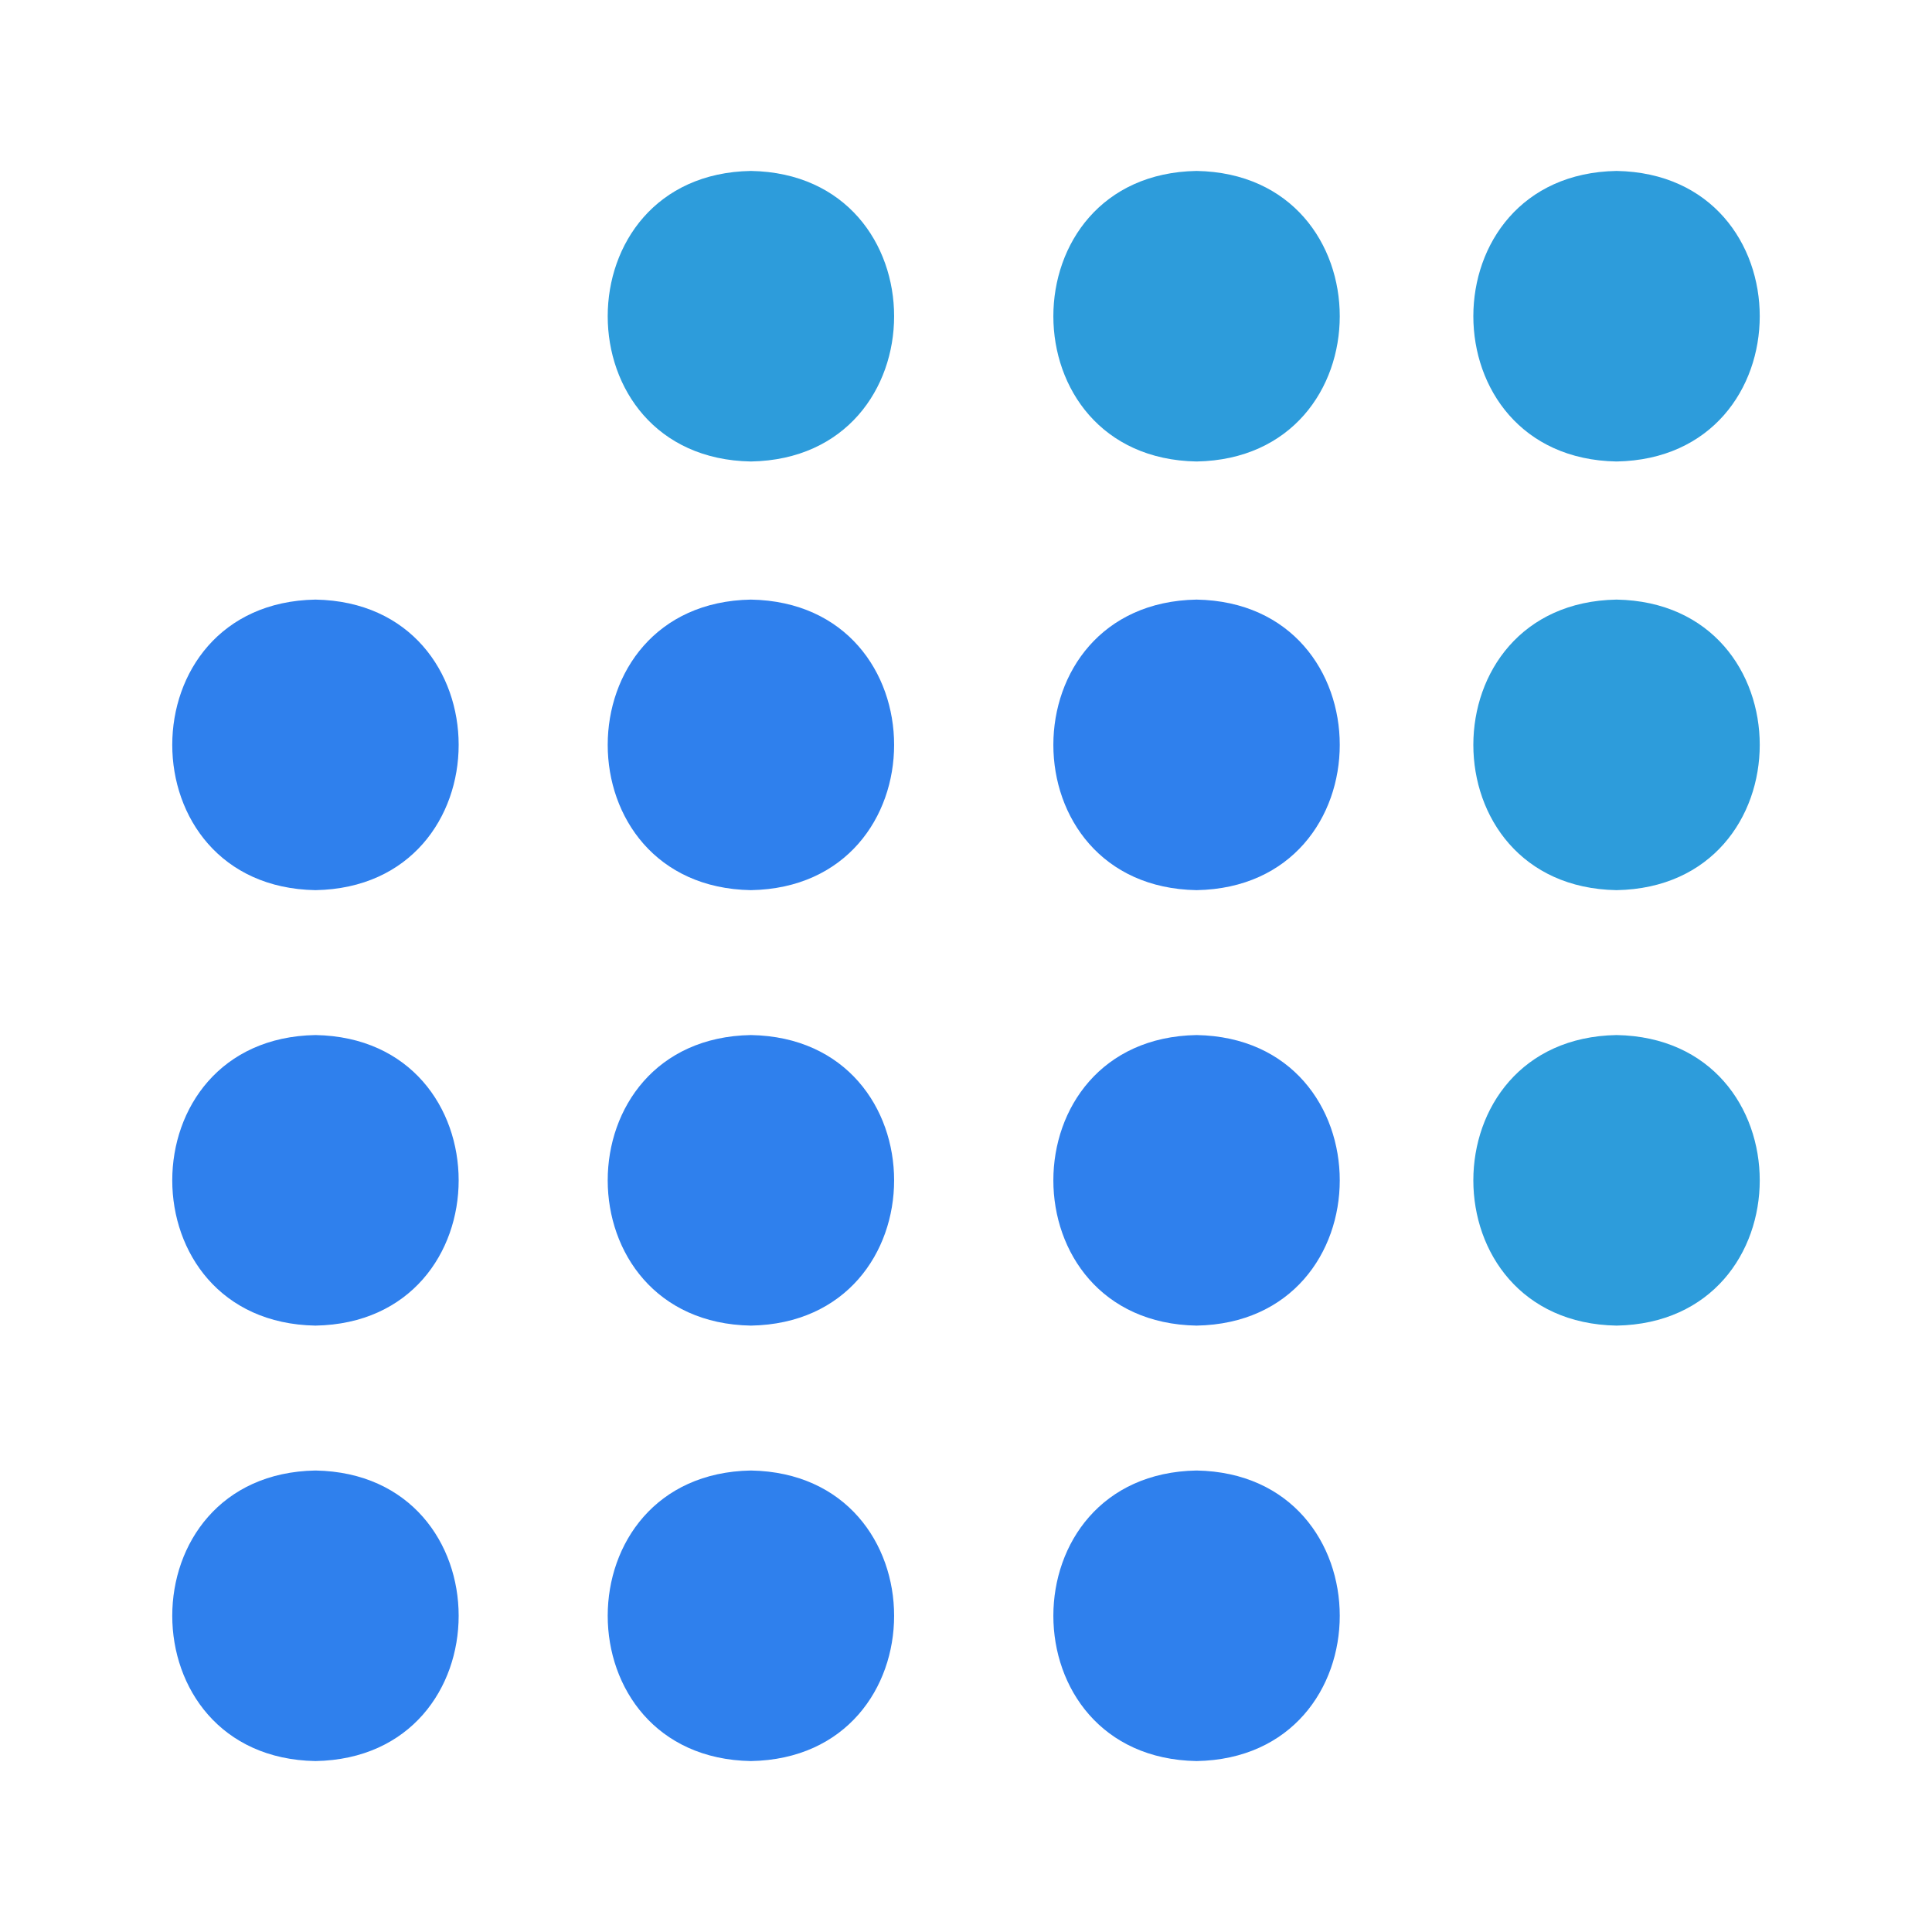
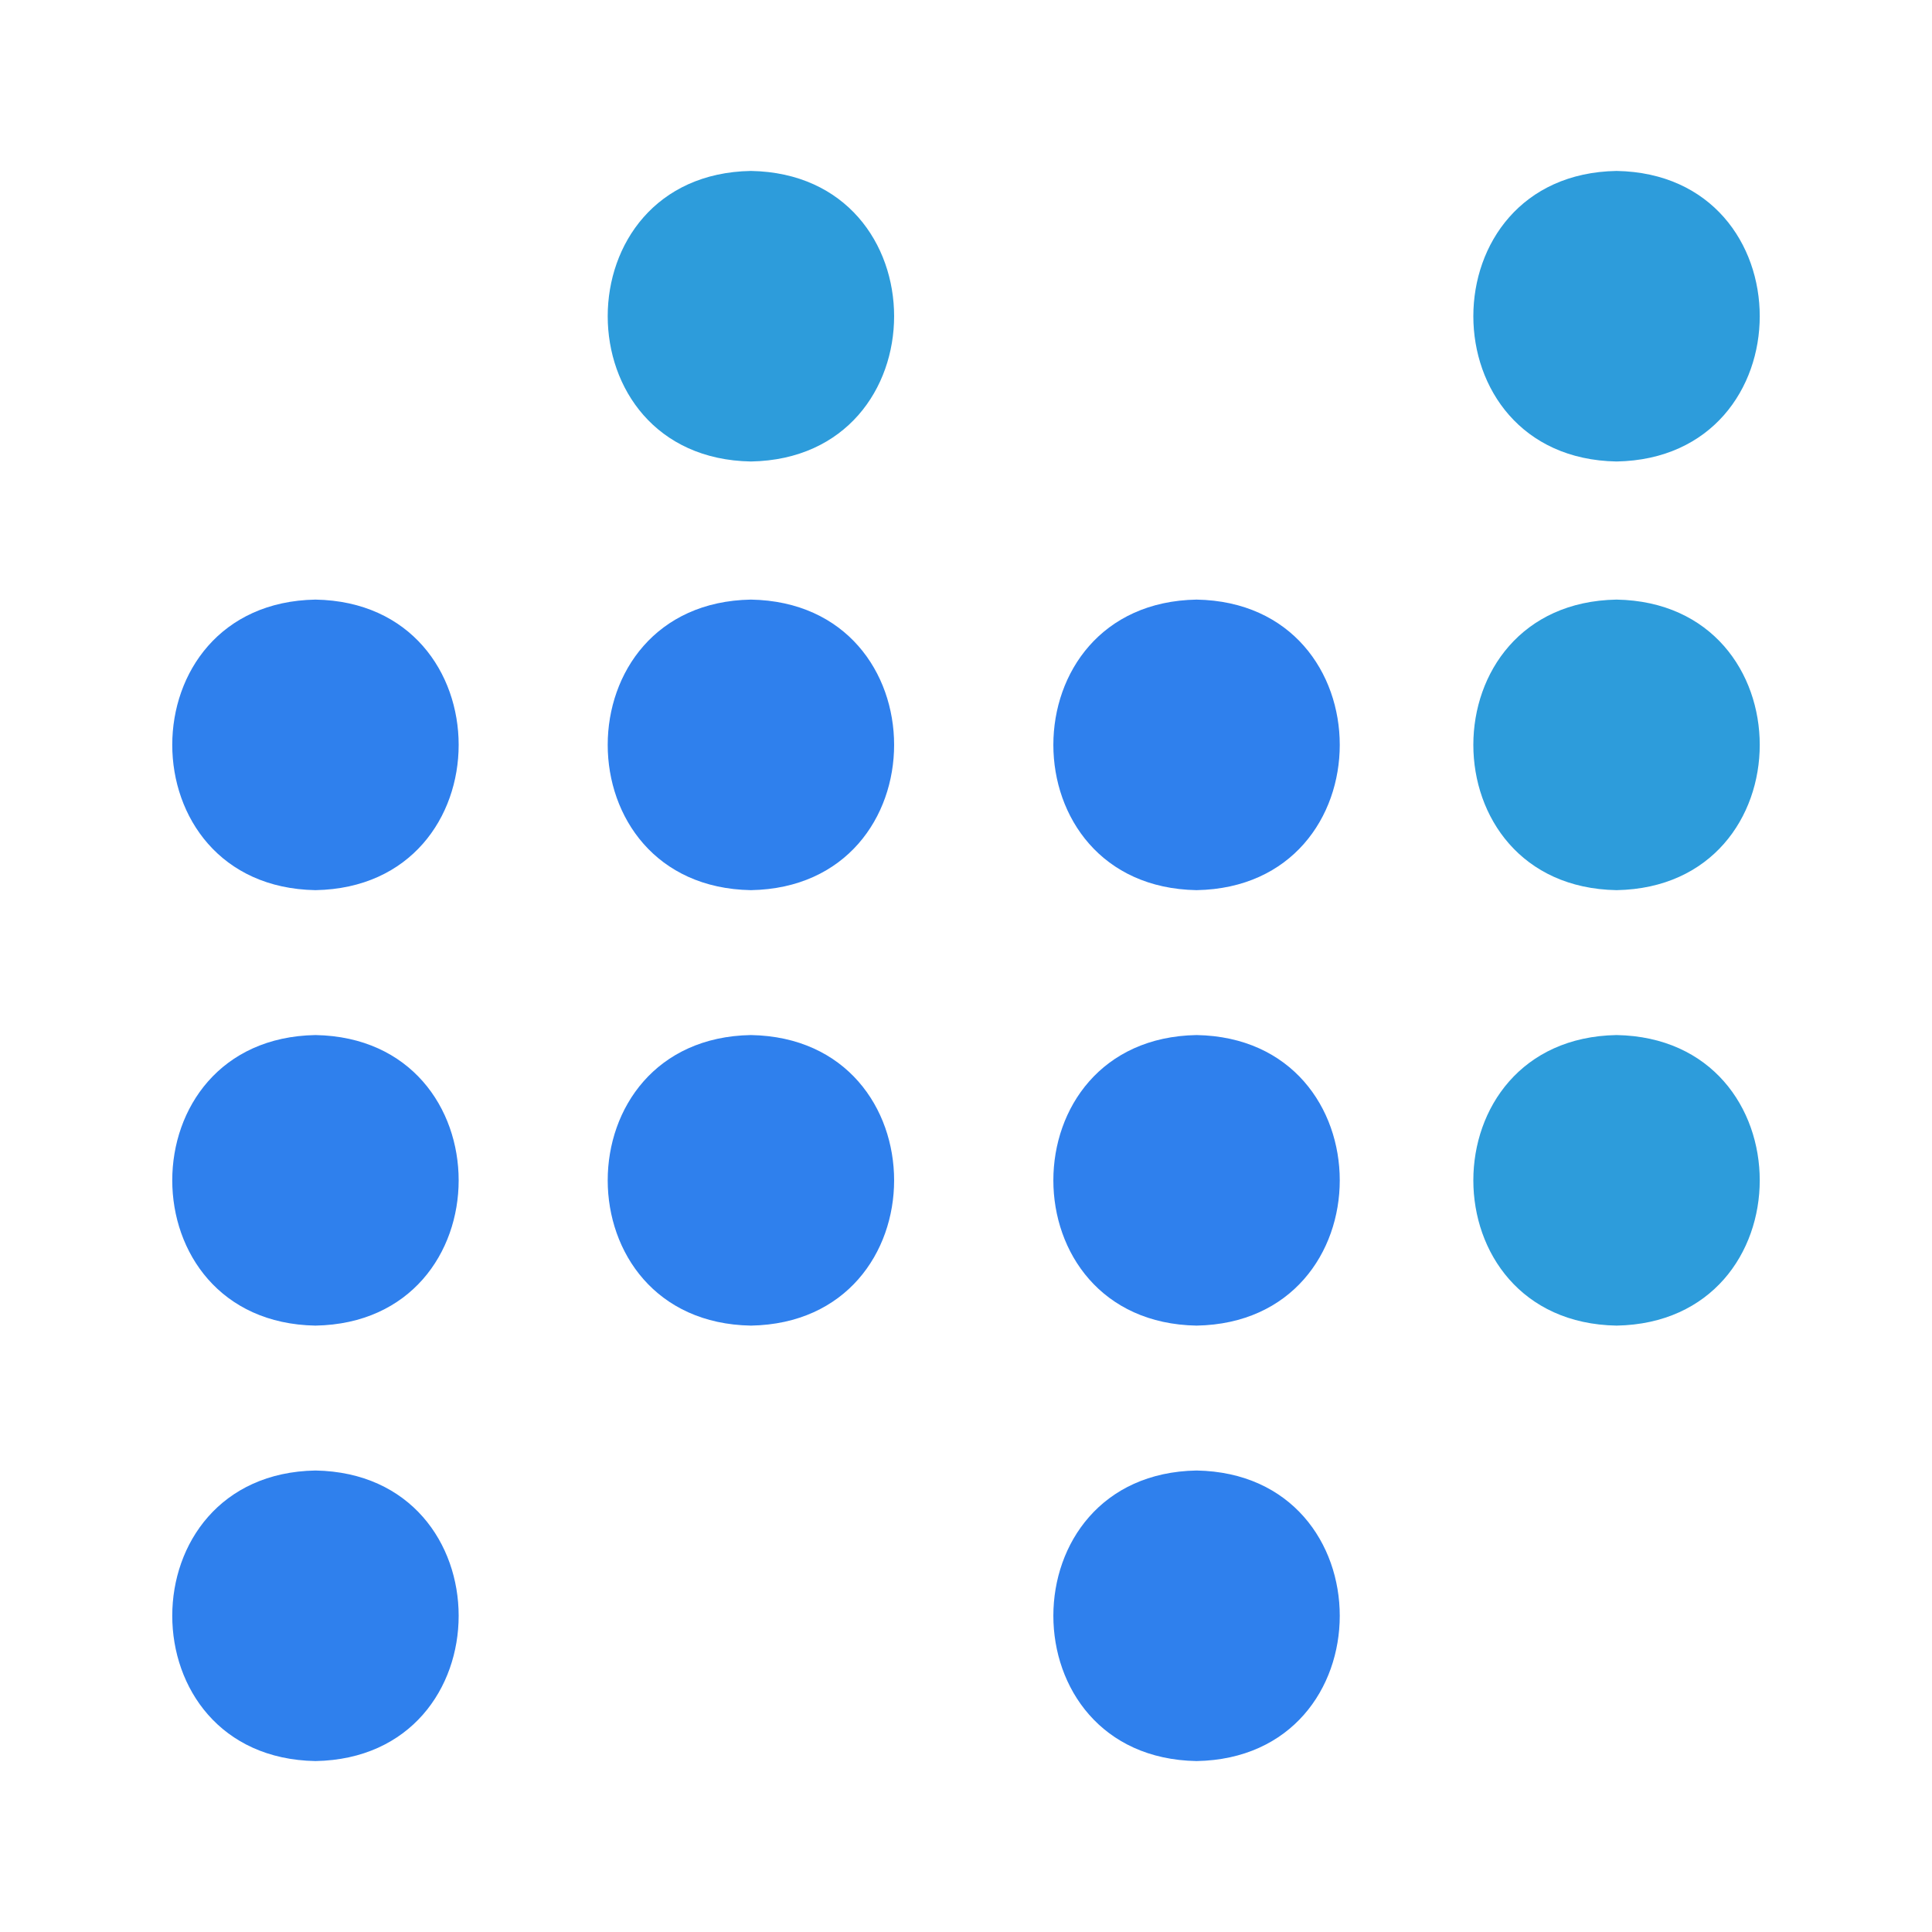
<svg xmlns="http://www.w3.org/2000/svg" id="a" version="1.1" viewBox="0 0 512 512">
  <defs>
    <style>
      .cls-1 {
        fill: #2d9cdb;
      }

      .cls-1, .cls-2 {
        stroke-width: 0px;
      }

      .cls-2 {
        fill: #2f80ed;
      }
    </style>
  </defs>
  <path class="cls-2" d="M199,158.9c50.6.9,50.6,76.1,0,77-50.6-.9-50.6-76.1,0-77Z" />
  <path class="cls-2" d="M317.1,158.9c50.6.9,50.6,76.1,0,77-50.6-.9-50.6-76.1,0-77Z" />
  <path class="cls-2" d="M83.6,274.3c50.6.9,50.6,76.1,0,77-50.6-.9-50.6-76.1,0-77Z" />
  <path class="cls-2" d="M83.6,158.9c50.6.9,50.6,76.1,0,77-50.6-.9-50.6-76.1,0-77Z" />
  <path class="cls-2" d="M83.6,389.7c50.6.9,50.6,76.1,0,77-50.6-.9-50.6-76.1,0-77Z" />
  <path class="cls-2" d="M199,274.3c50.6.9,50.6,76.1,0,77-50.6-.9-50.6-76.1,0-77Z" />
-   <path class="cls-2" d="M199,389.7c50.6.9,50.6,76.1,0,77-50.6-.9-50.6-76.1,0-77Z" />
  <path class="cls-2" d="M317.1,274.3c50.6.9,50.6,76.1,0,77-50.6-.9-50.6-76.1,0-77Z" />
  <path class="cls-2" d="M317.1,389.7c50.6.9,50.6,76.1,0,77-50.6-.9-50.6-76.1,0-77Z" />
  <path class="cls-1" d="M199,45.3c50.6.9,50.6,76.1,0,77-50.6-.9-50.6-76.1,0-77Z" />
-   <path class="cls-1" d="M317.1,45.3c50.6.9,50.6,76.1,0,77-50.6-.9-50.6-76.1,0-77Z" />
  <path class="cls-1" d="M428.4,158.9c50.6.9,50.6,76.1,0,77-50.6-.9-50.6-76.1,0-77Z" />
  <path class="cls-1" d="M428.4,45.3c50.6.9,50.6,76.1,0,77-50.6-.9-50.6-76.1,0-77Z" />
  <path class="cls-1" d="M428.4,274.3c50.6.9,50.6,76.1,0,77-50.6-.9-50.6-76.1,0-77Z" />
</svg>